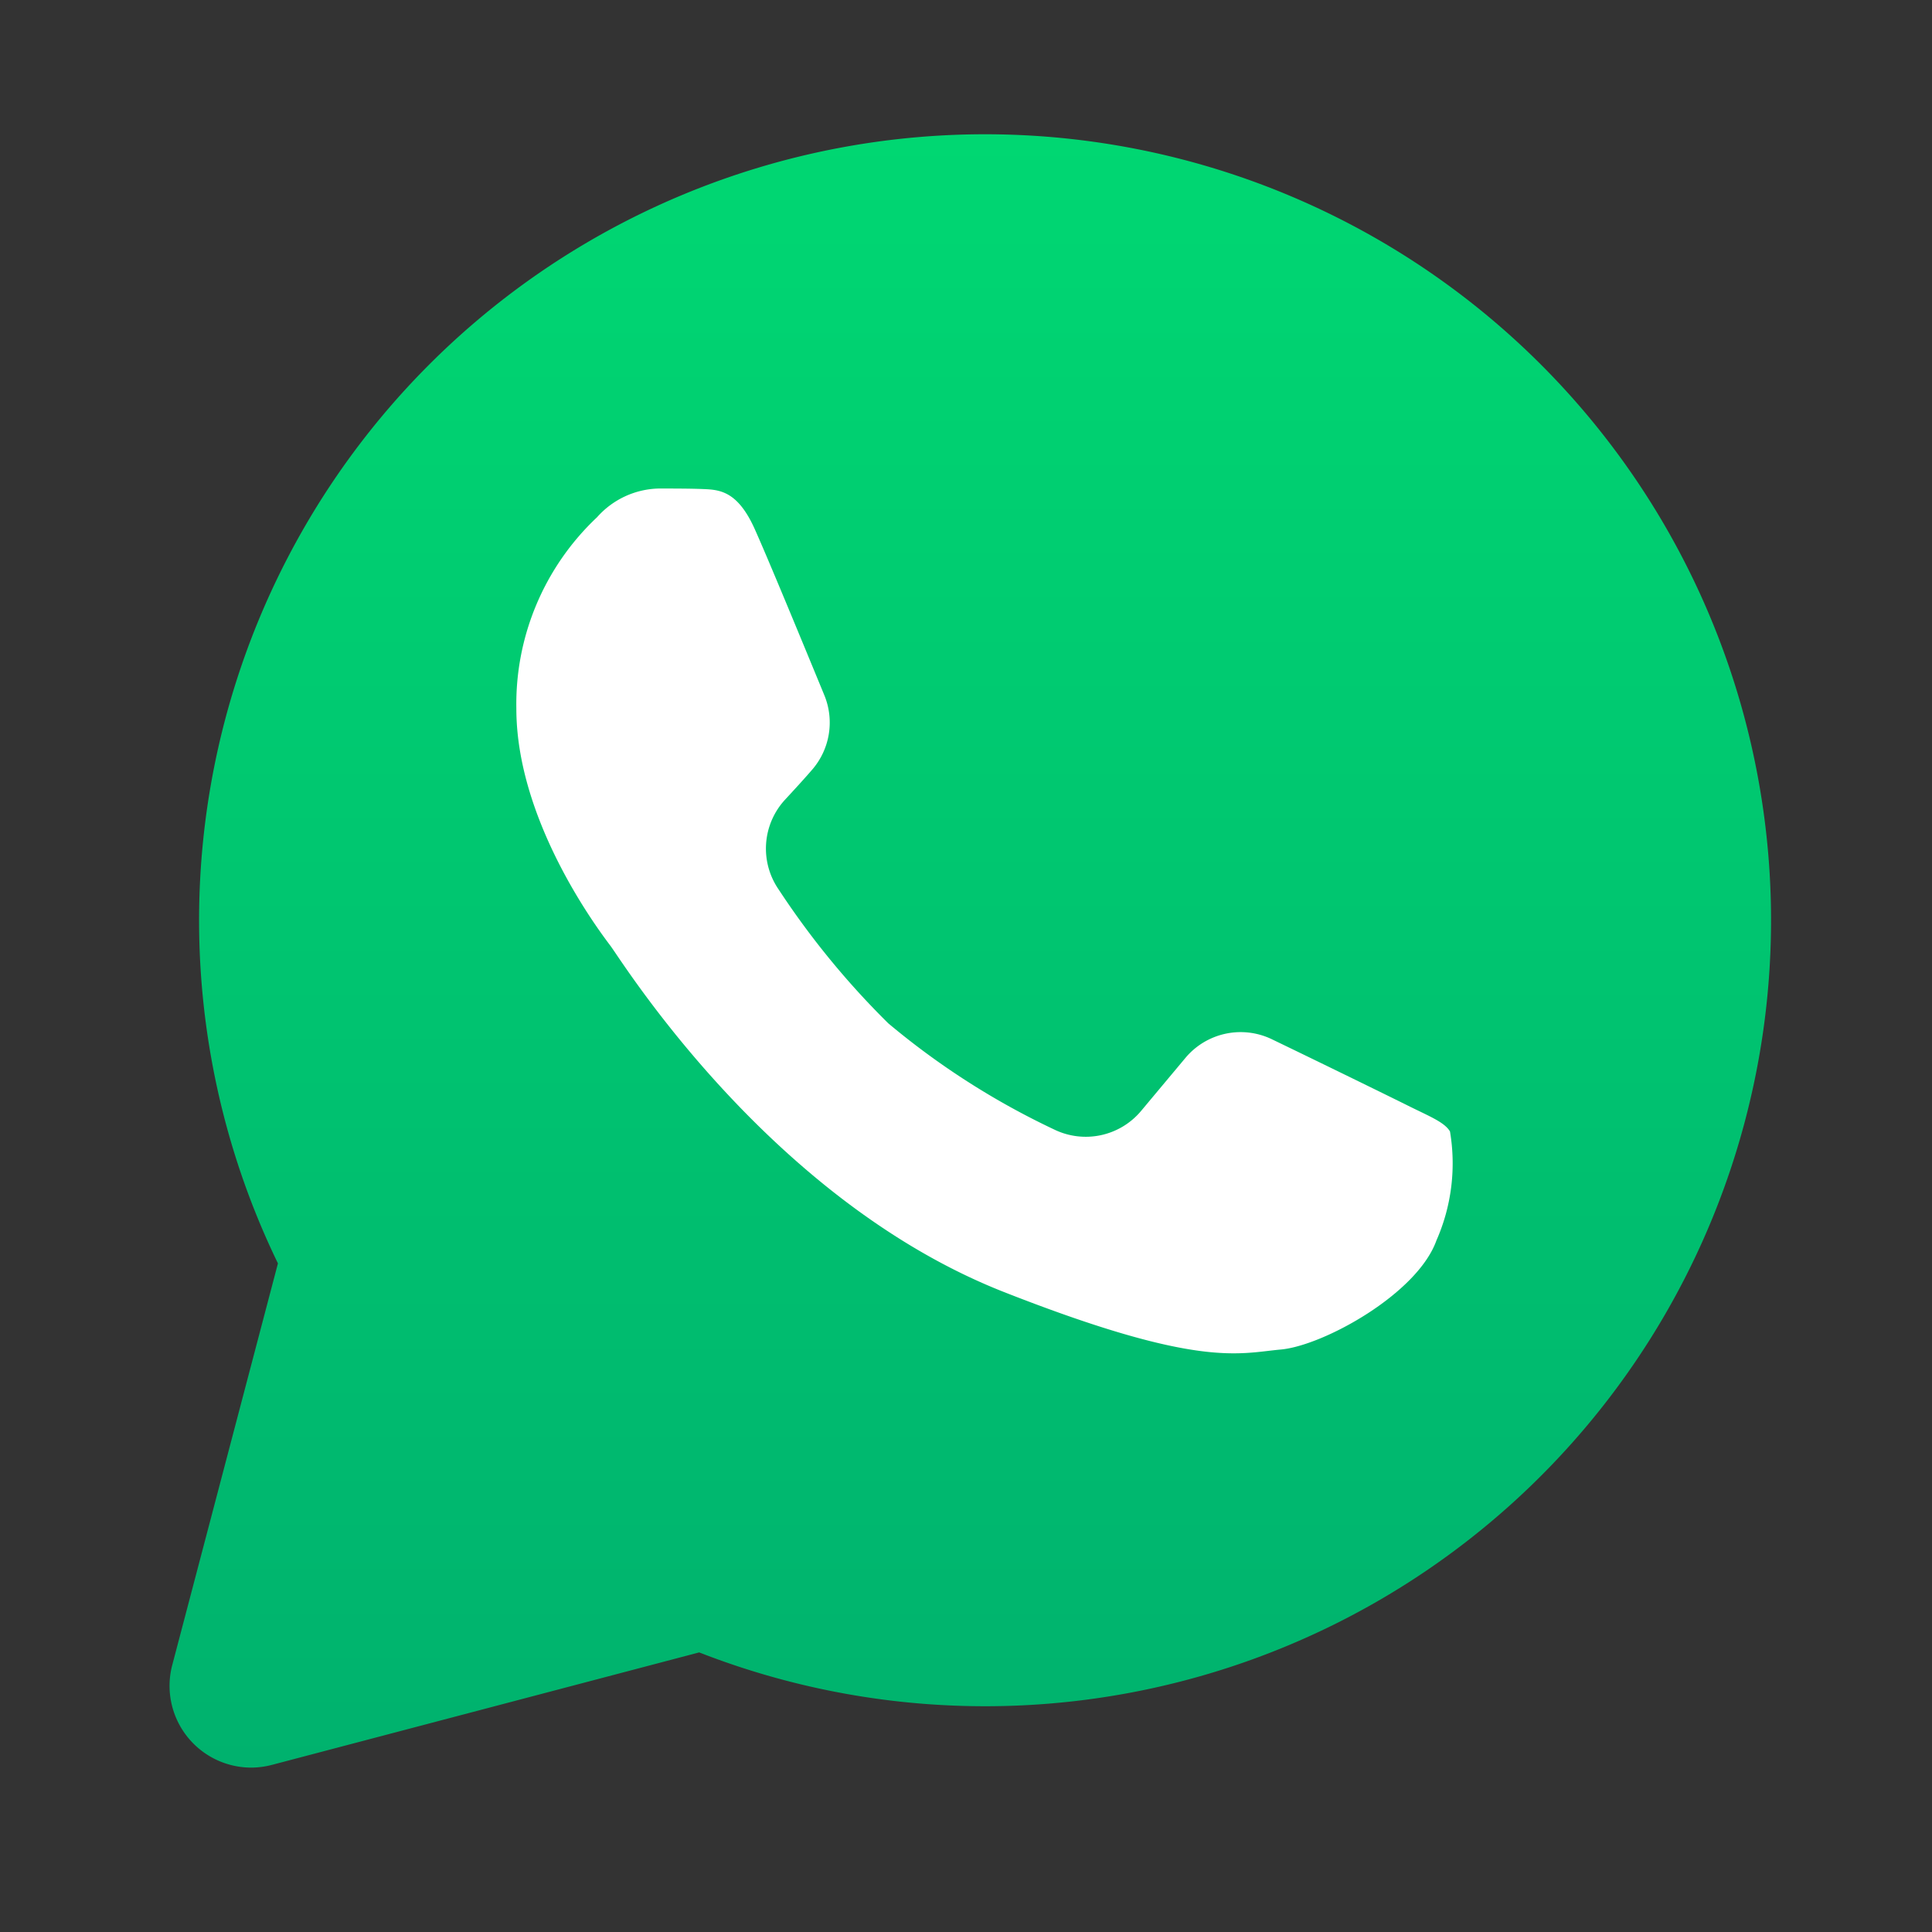
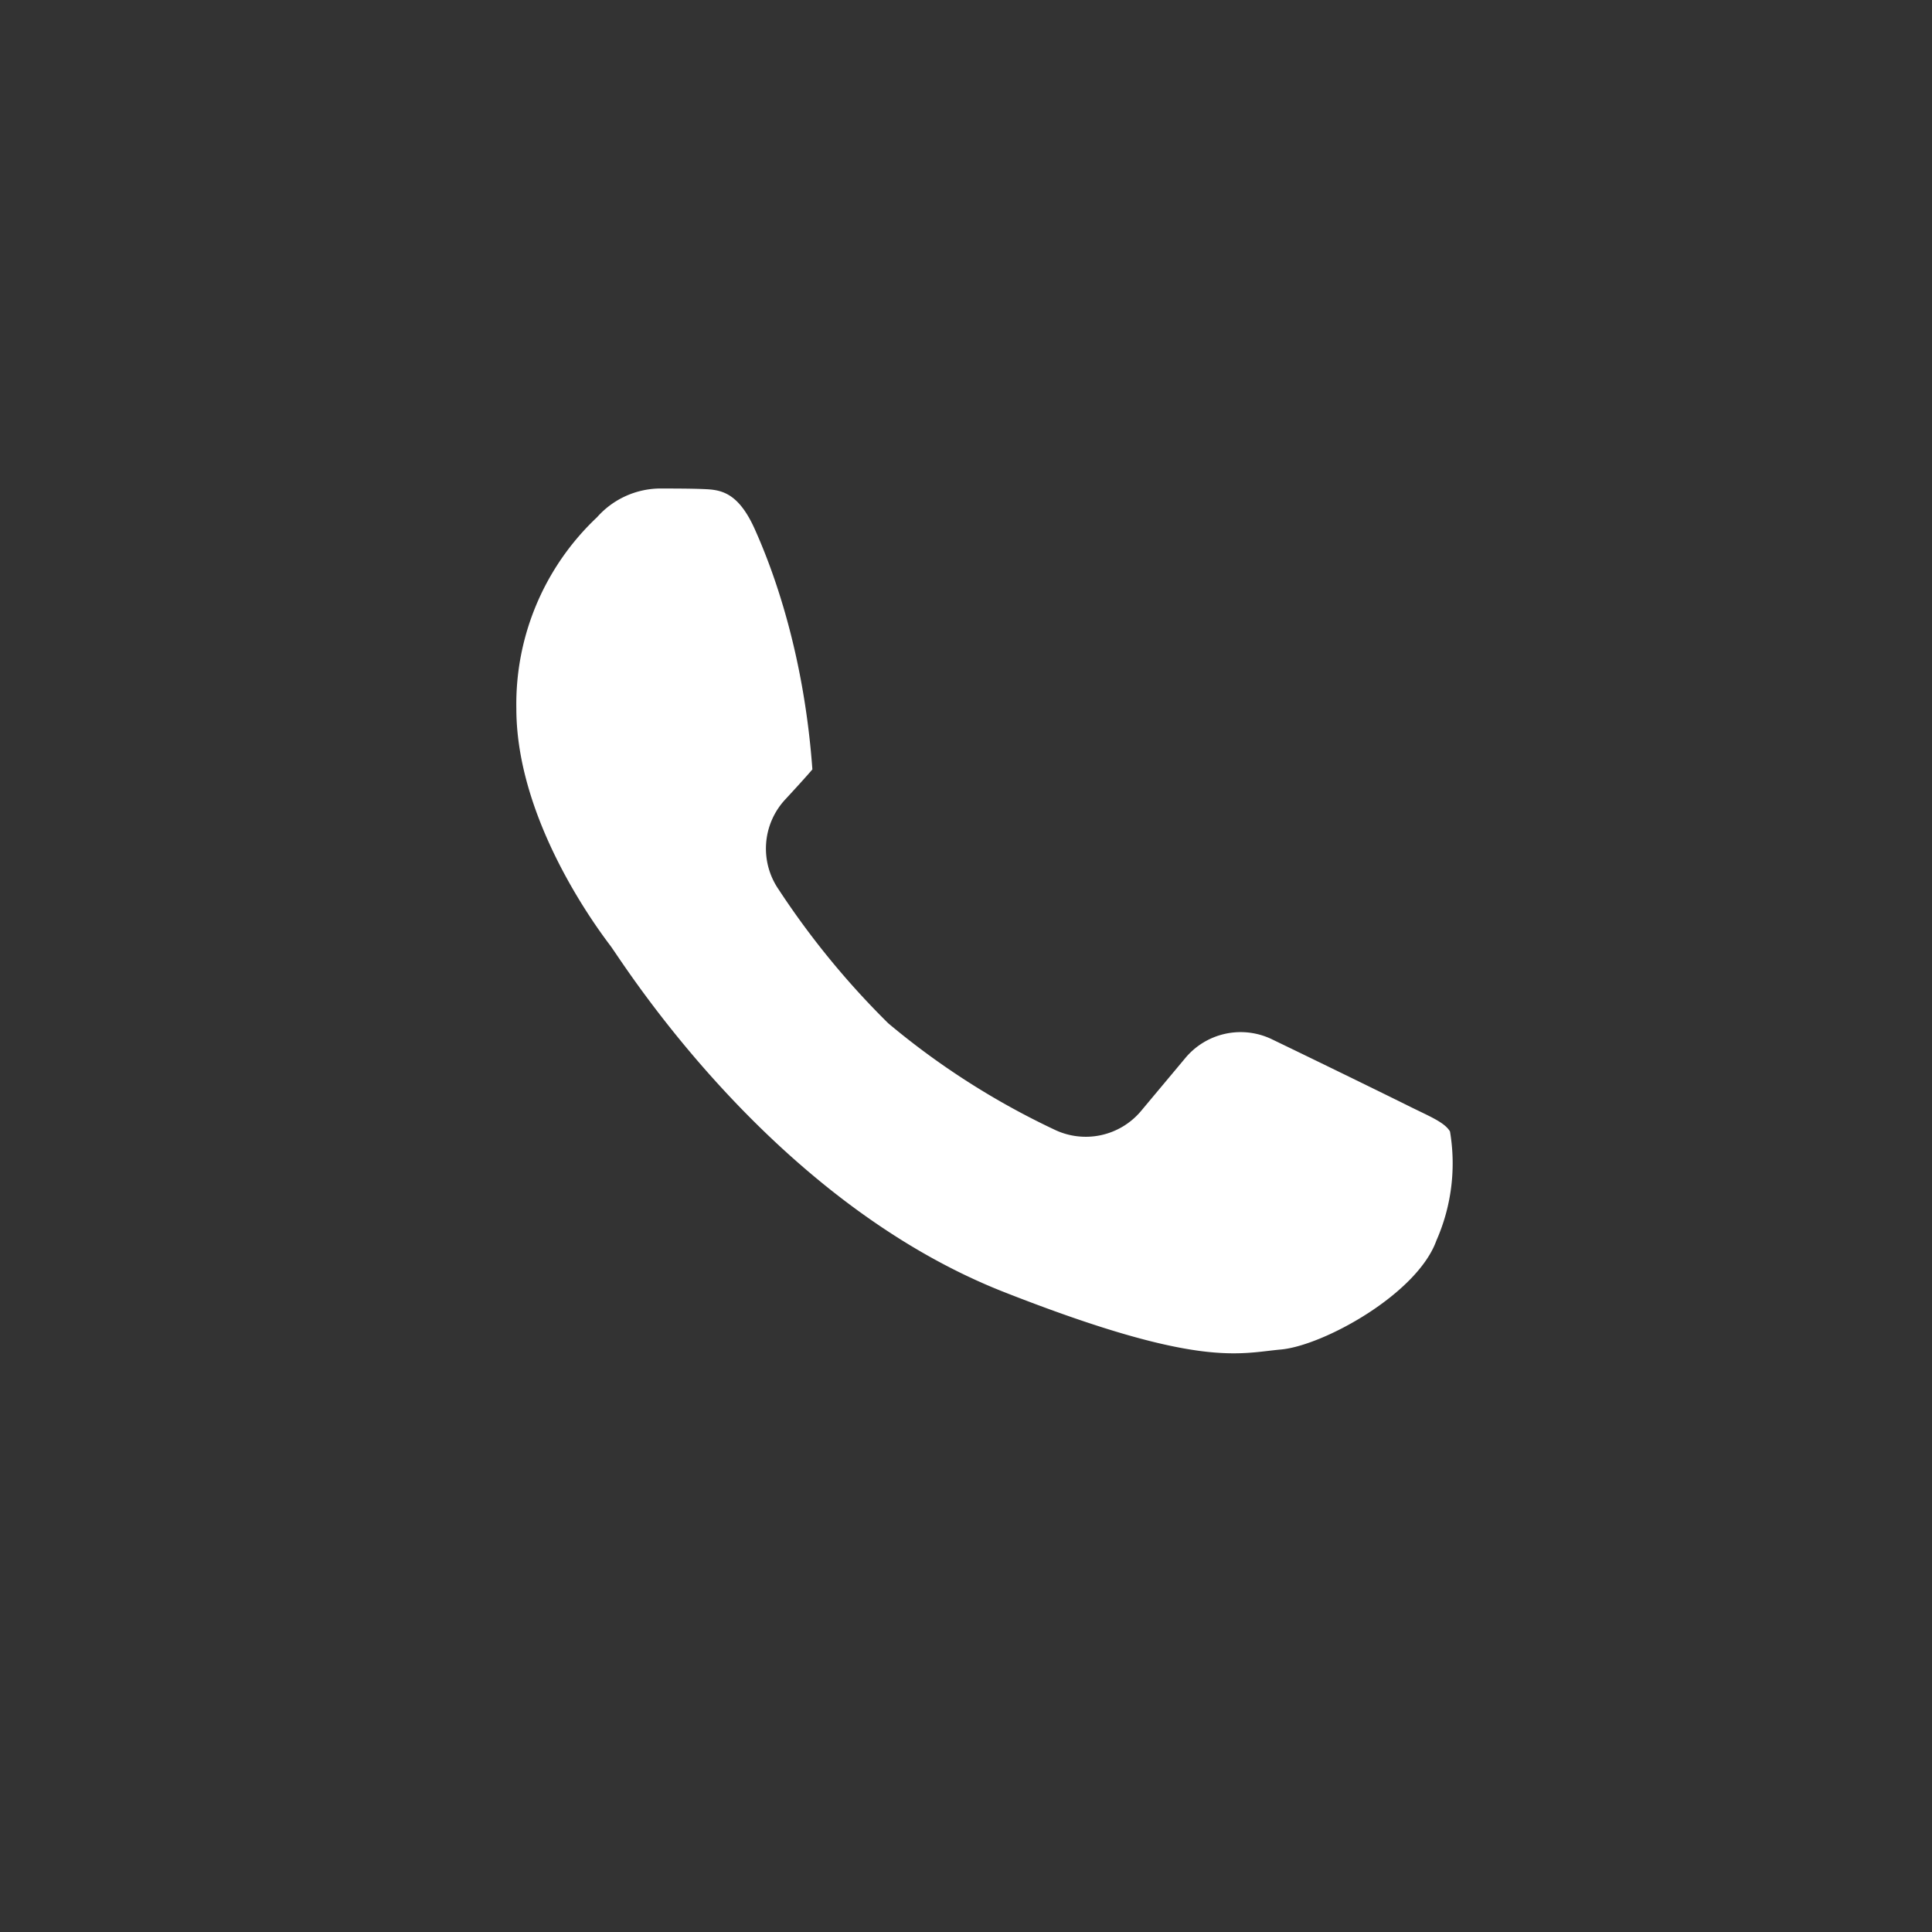
<svg xmlns="http://www.w3.org/2000/svg" width="57" height="57" viewBox="0 0 57 57">
  <rect x="0" y="0" width="57" height="57" fill="#333333" stroke="none" />
  <defs>
    <linearGradient id="a" x1="0.5" x2="0.5" y2="1" gradientUnits="objectBoundingBox">
      <stop offset="0" stop-color="#00d772" />
      <stop offset="1" stop-color="#00b26e" />
    </linearGradient>
  </defs>
  <g transform="translate(-497 162)">
-     <rect width="57" height="57" transform="translate(497 -162)" fill="#fff" opacity="0" />
    <g transform="translate(495.954 -165)">
-       <path d="M.082,45.124,3.2,33.274A23.189,23.189,0,1,1,15.628,44.751l-12.6,3.317a2.447,2.447,0,0,1-.624.082A2.412,2.412,0,0,1,.082,45.124Z" transform="translate(6.046 7)" fill="url(#a)" />
-       <path d="M26.028,21.185c-.509-1.127-1.045-1.15-1.531-1.17C24.1,20,23.647,20,23.195,20a2.508,2.508,0,0,0-1.814.847A7.569,7.569,0,0,0,19,26.492c0,3.33,2.436,6.548,2.777,7s4.7,7.5,11.617,10.217c5.743,2.255,6.913,1.806,8.161,1.693s4.024-1.636,4.59-3.217a5.641,5.641,0,0,0,.4-3.217c-.17-.283-.624-.451-1.3-.791-.314-.156-2.049-1.009-3.951-1.927a2.124,2.124,0,0,0-2.557.552c-.257.308-.753.9-1.306,1.562a2.129,2.129,0,0,1-2.567.545,22.623,22.623,0,0,1-4.891-3.131,24.2,24.2,0,0,1-3.232-3.945,2.128,2.128,0,0,1,.18-2.646c.3-.324.6-.652.813-.9a2.123,2.123,0,0,0,.355-2.183C27.466,24.593,26.439,22.1,26.028,21.185Z" transform="translate(-2.72 -2.587)" fill="#fff" fill-rule="evenodd" />
+       <path d="M26.028,21.185c-.509-1.127-1.045-1.15-1.531-1.17C24.1,20,23.647,20,23.195,20a2.508,2.508,0,0,0-1.814.847A7.569,7.569,0,0,0,19,26.492c0,3.33,2.436,6.548,2.777,7s4.7,7.5,11.617,10.217c5.743,2.255,6.913,1.806,8.161,1.693s4.024-1.636,4.59-3.217a5.641,5.641,0,0,0,.4-3.217c-.17-.283-.624-.451-1.3-.791-.314-.156-2.049-1.009-3.951-1.927a2.124,2.124,0,0,0-2.557.552c-.257.308-.753.9-1.306,1.562a2.129,2.129,0,0,1-2.567.545,22.623,22.623,0,0,1-4.891-3.131,24.2,24.2,0,0,1-3.232-3.945,2.128,2.128,0,0,1,.18-2.646c.3-.324.6-.652.813-.9C27.466,24.593,26.439,22.1,26.028,21.185Z" transform="translate(-2.72 -2.587)" fill="#fff" fill-rule="evenodd" />
    </g>
  </g>
</svg>